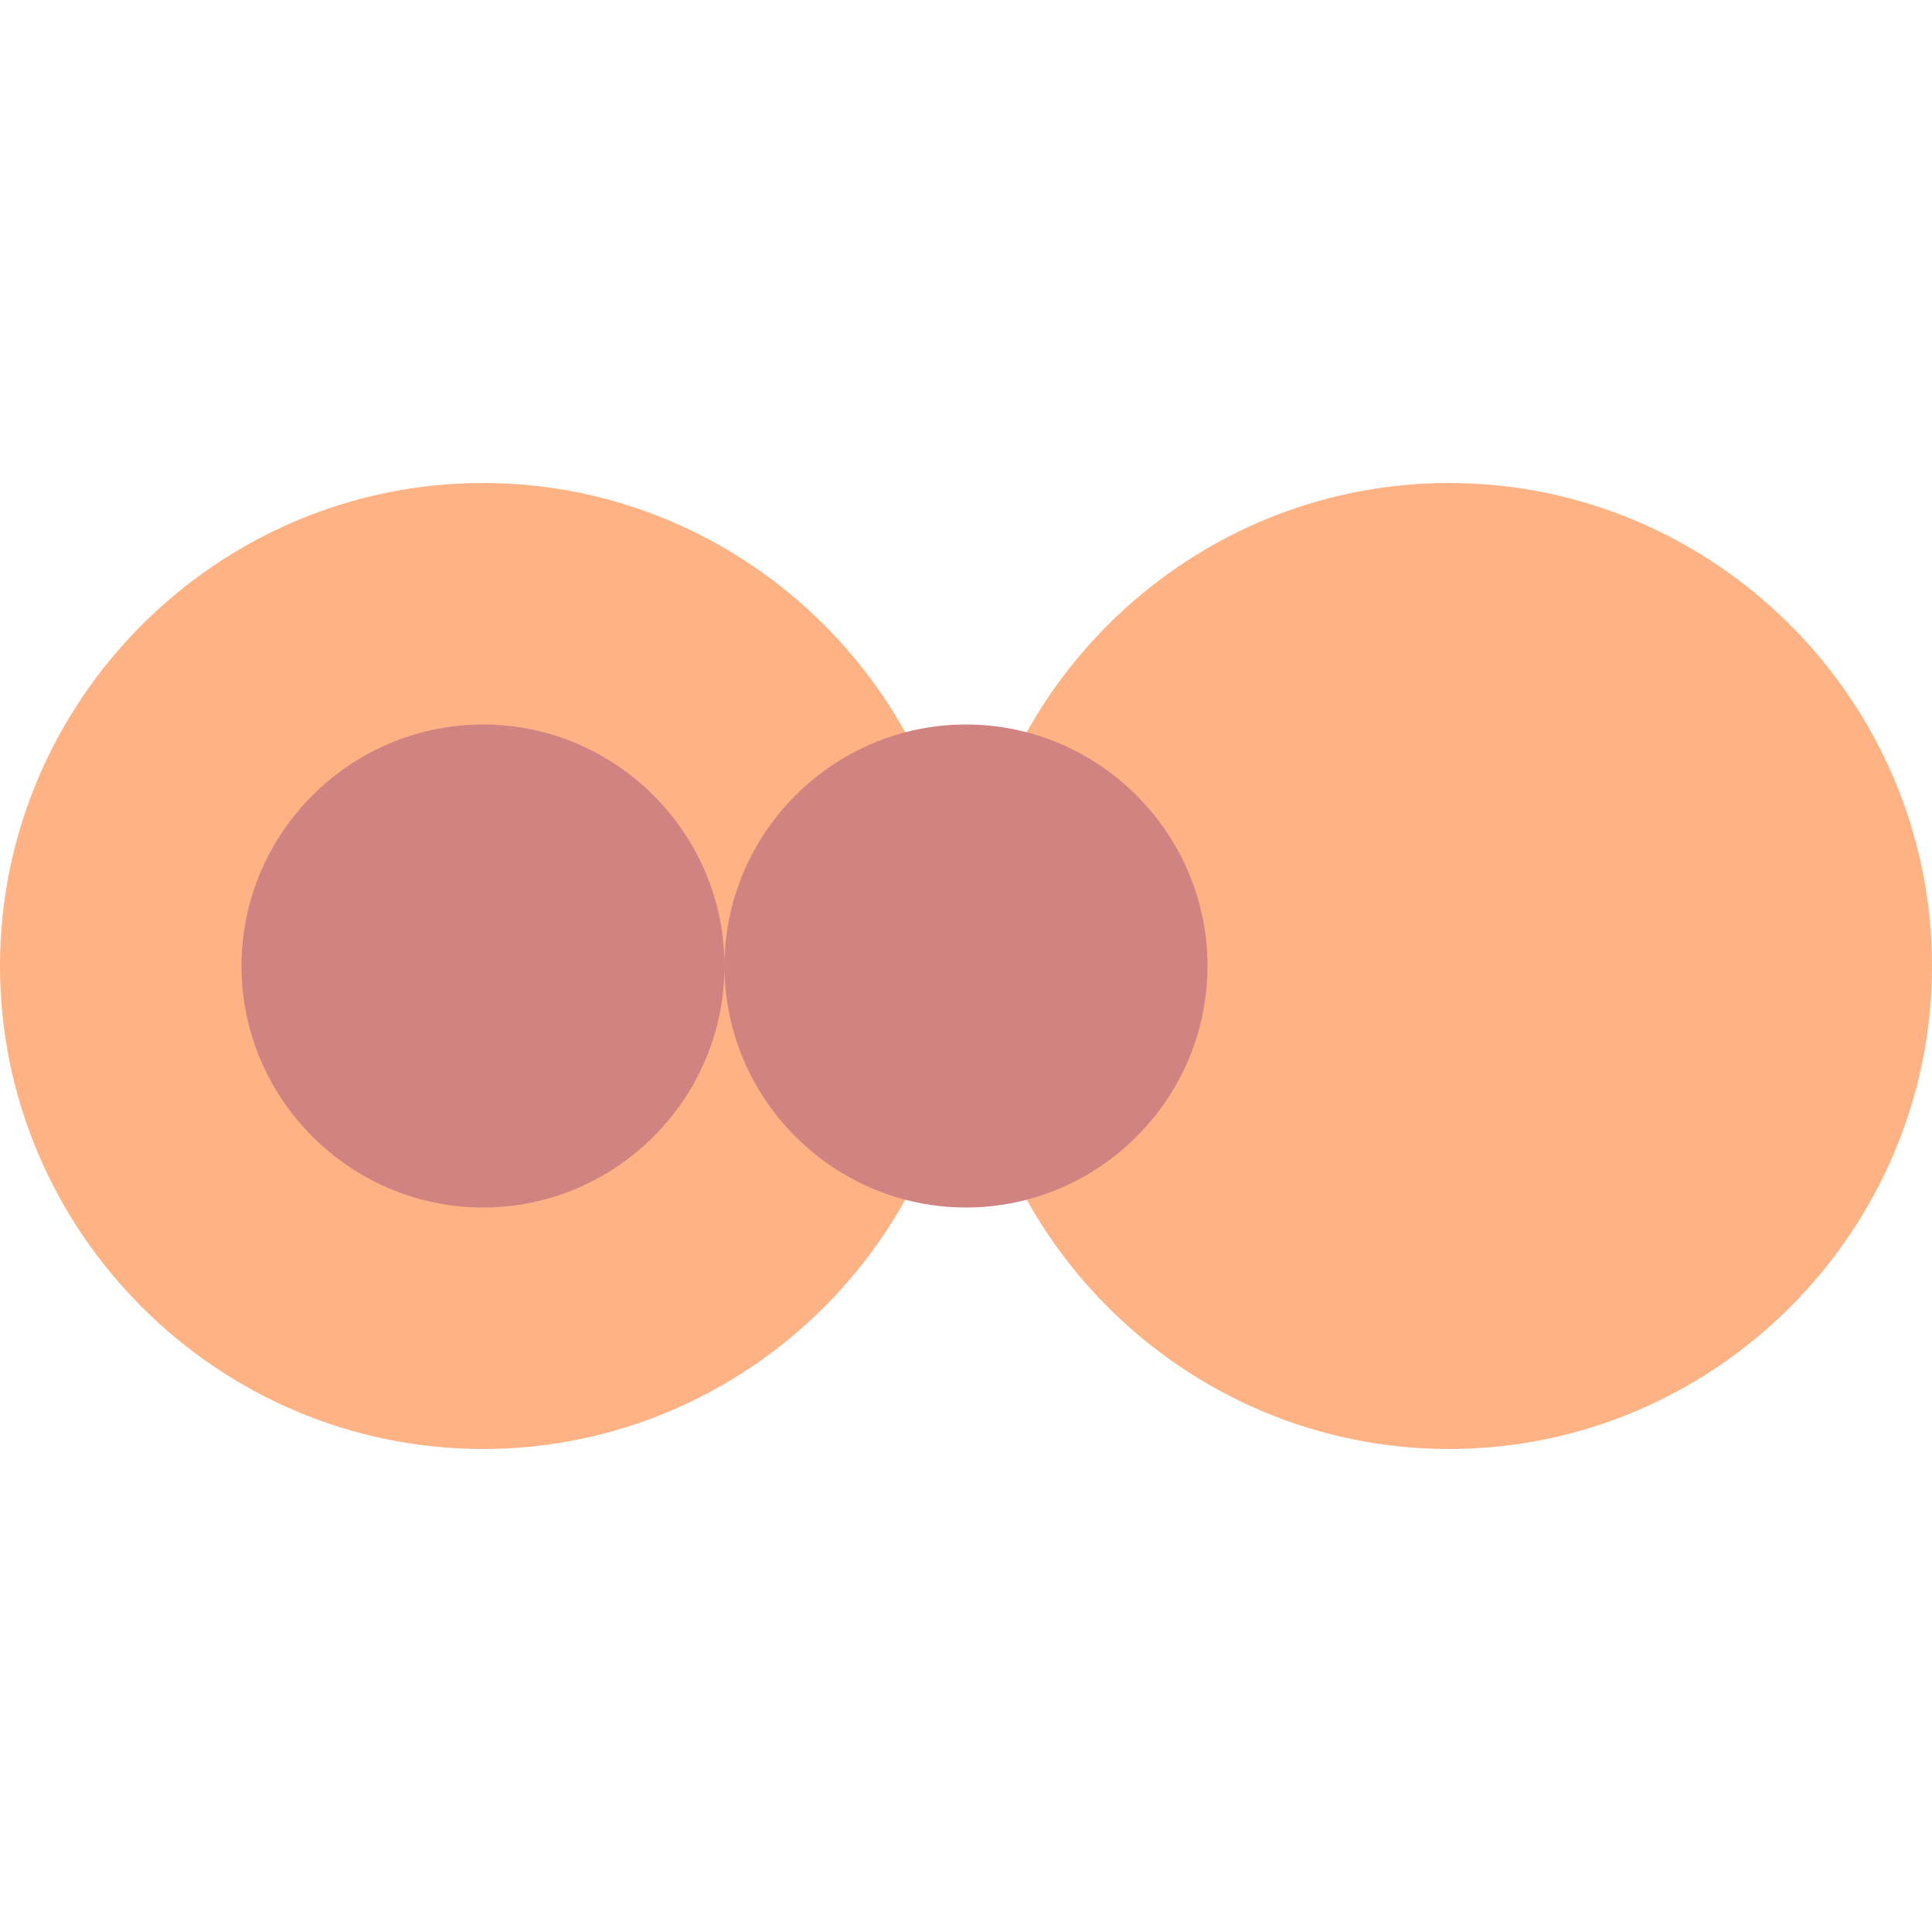
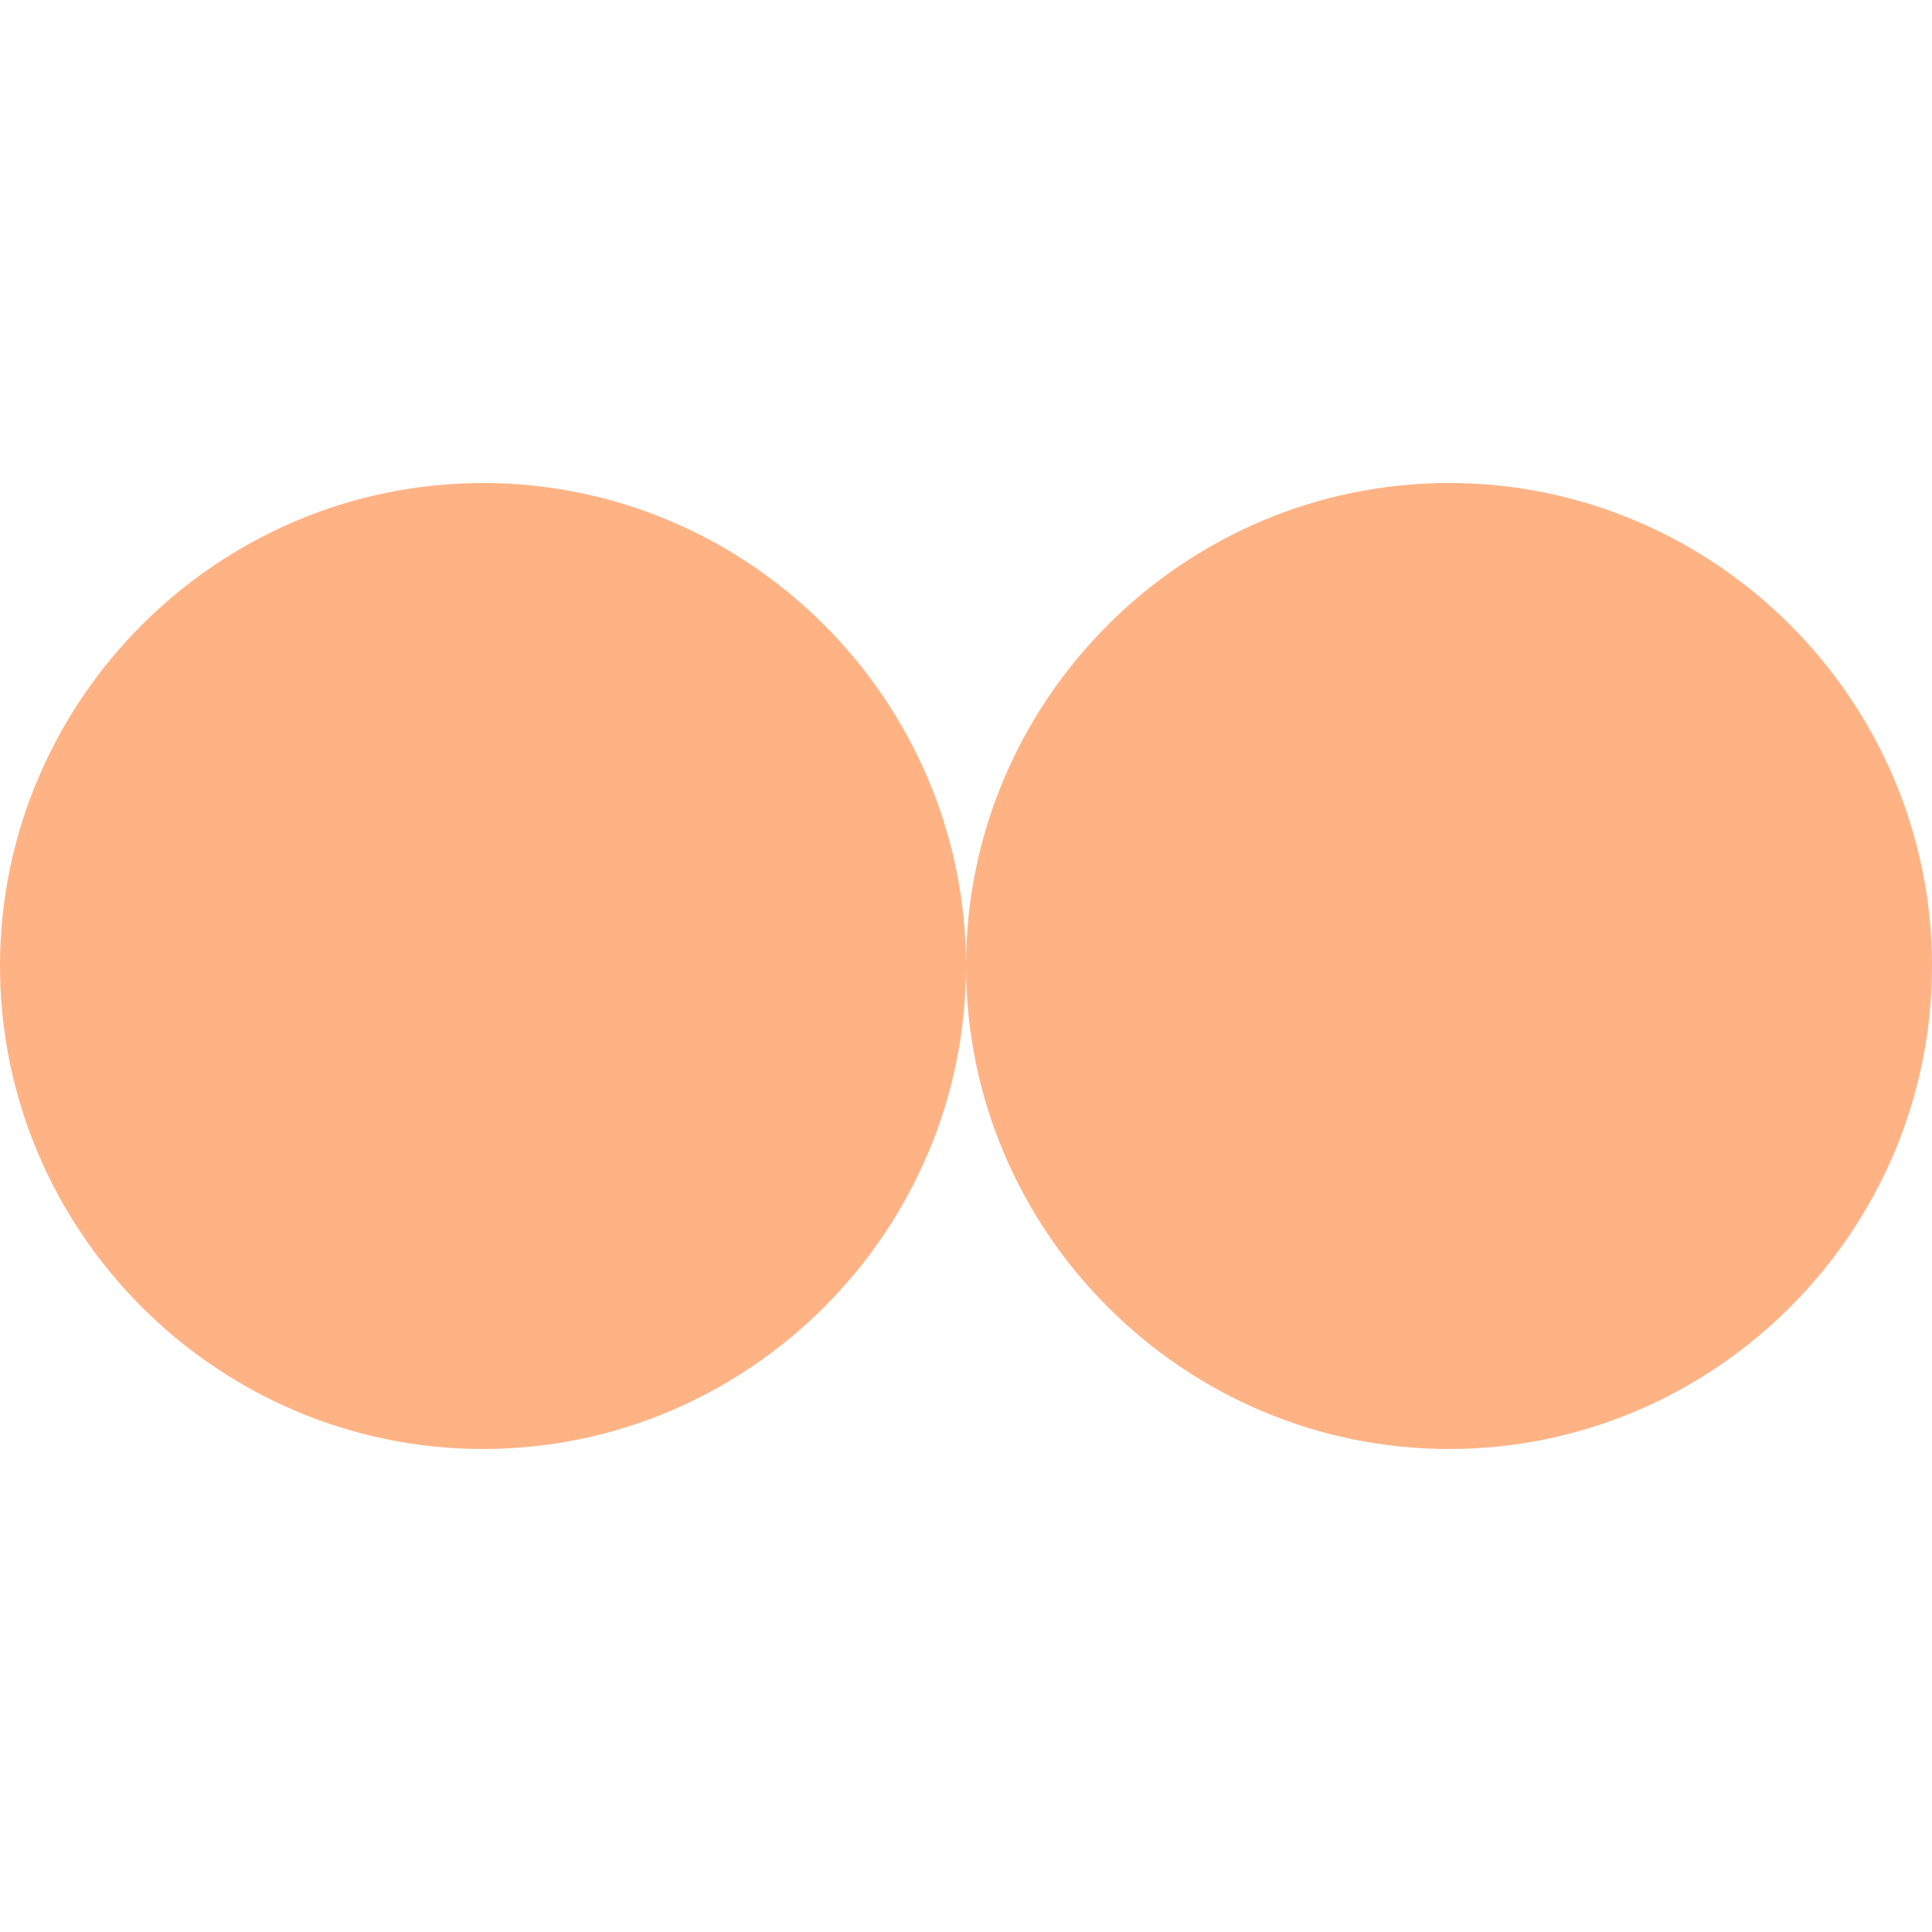
<svg xmlns="http://www.w3.org/2000/svg" viewBox="0 0 80 80">
  <style>
    .logo-accent { fill: #D18381; }
    .logo-symbol { fill: #FFB385; }
  </style>
  <path class="logo-symbol" d="M40 40c0 11-9 20-20 20S0 51 0 40s9-20 20-20 20 9 20 20zm0 0c0-11 9-20 20-20s20 9 20 20-9 20-20 20-20-9-20-20z" />
-   <path class="logo-accent" d="M30 40c0 5.5-4.5 10-10 10S10 45.5 10 40s4.5-10 10-10 10 4.5 10 10zm20 0c0 5.5-4.5 10-10 10s-10-4.5-10-10 4.5-10 10-10 10 4.5 10 10z" />
</svg>